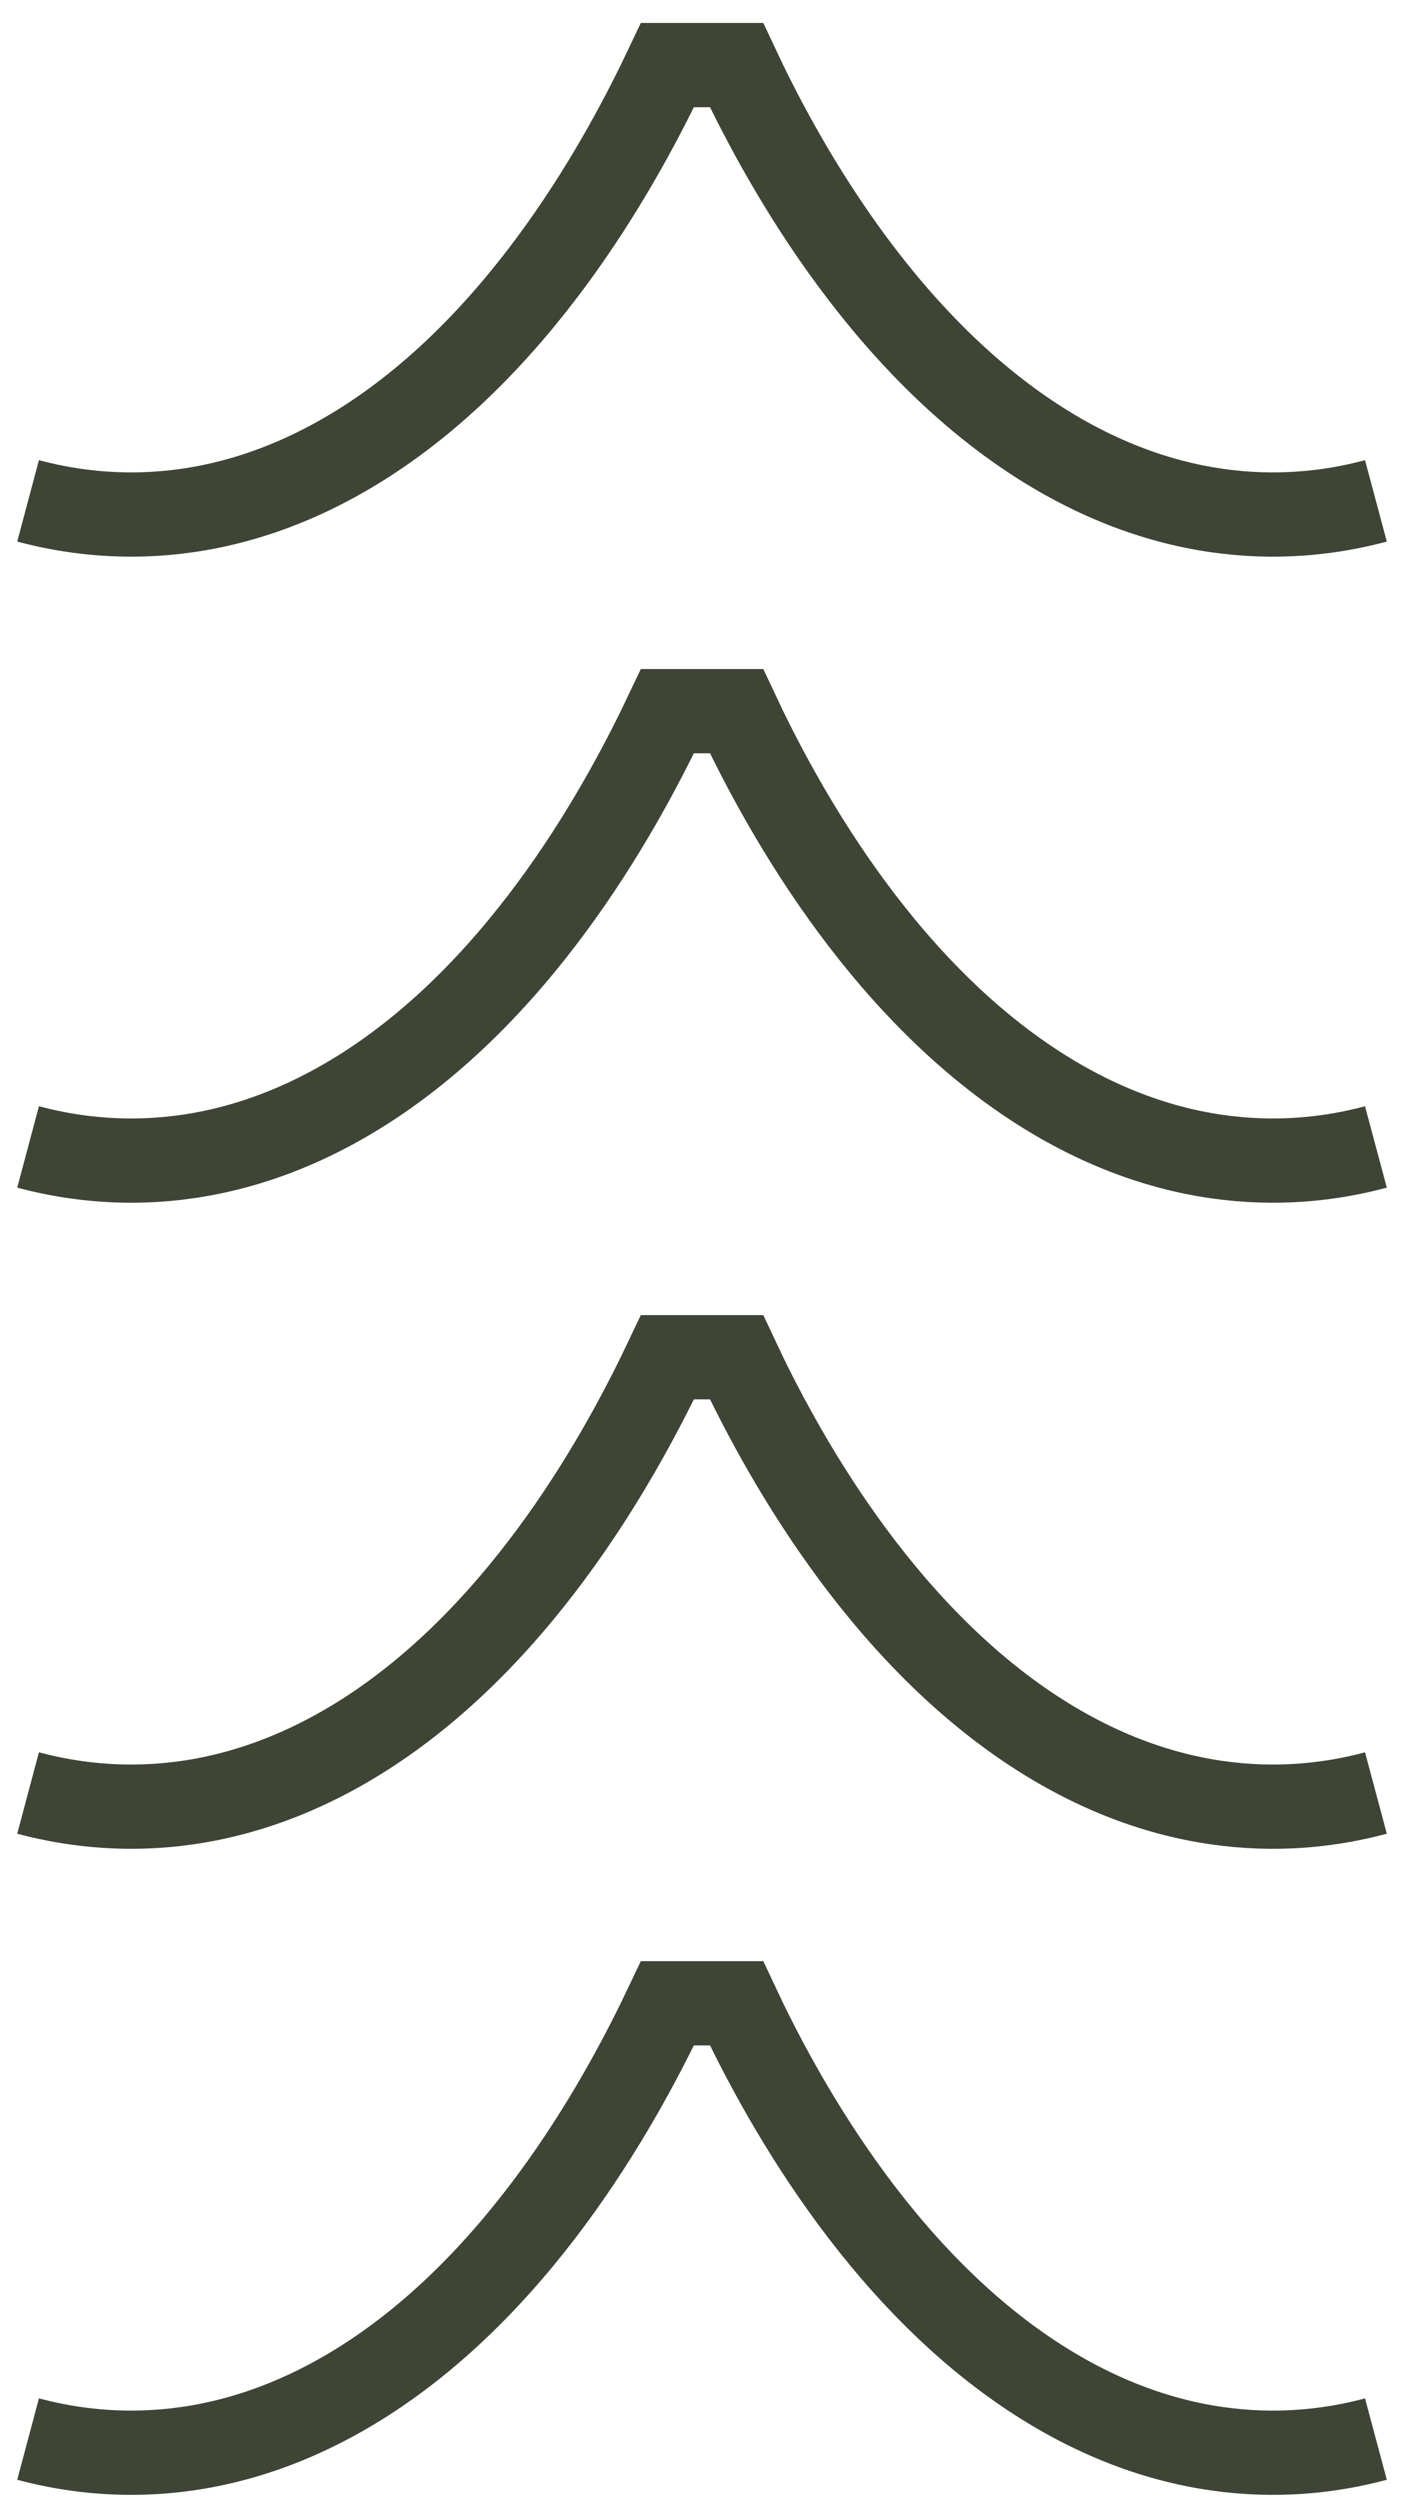
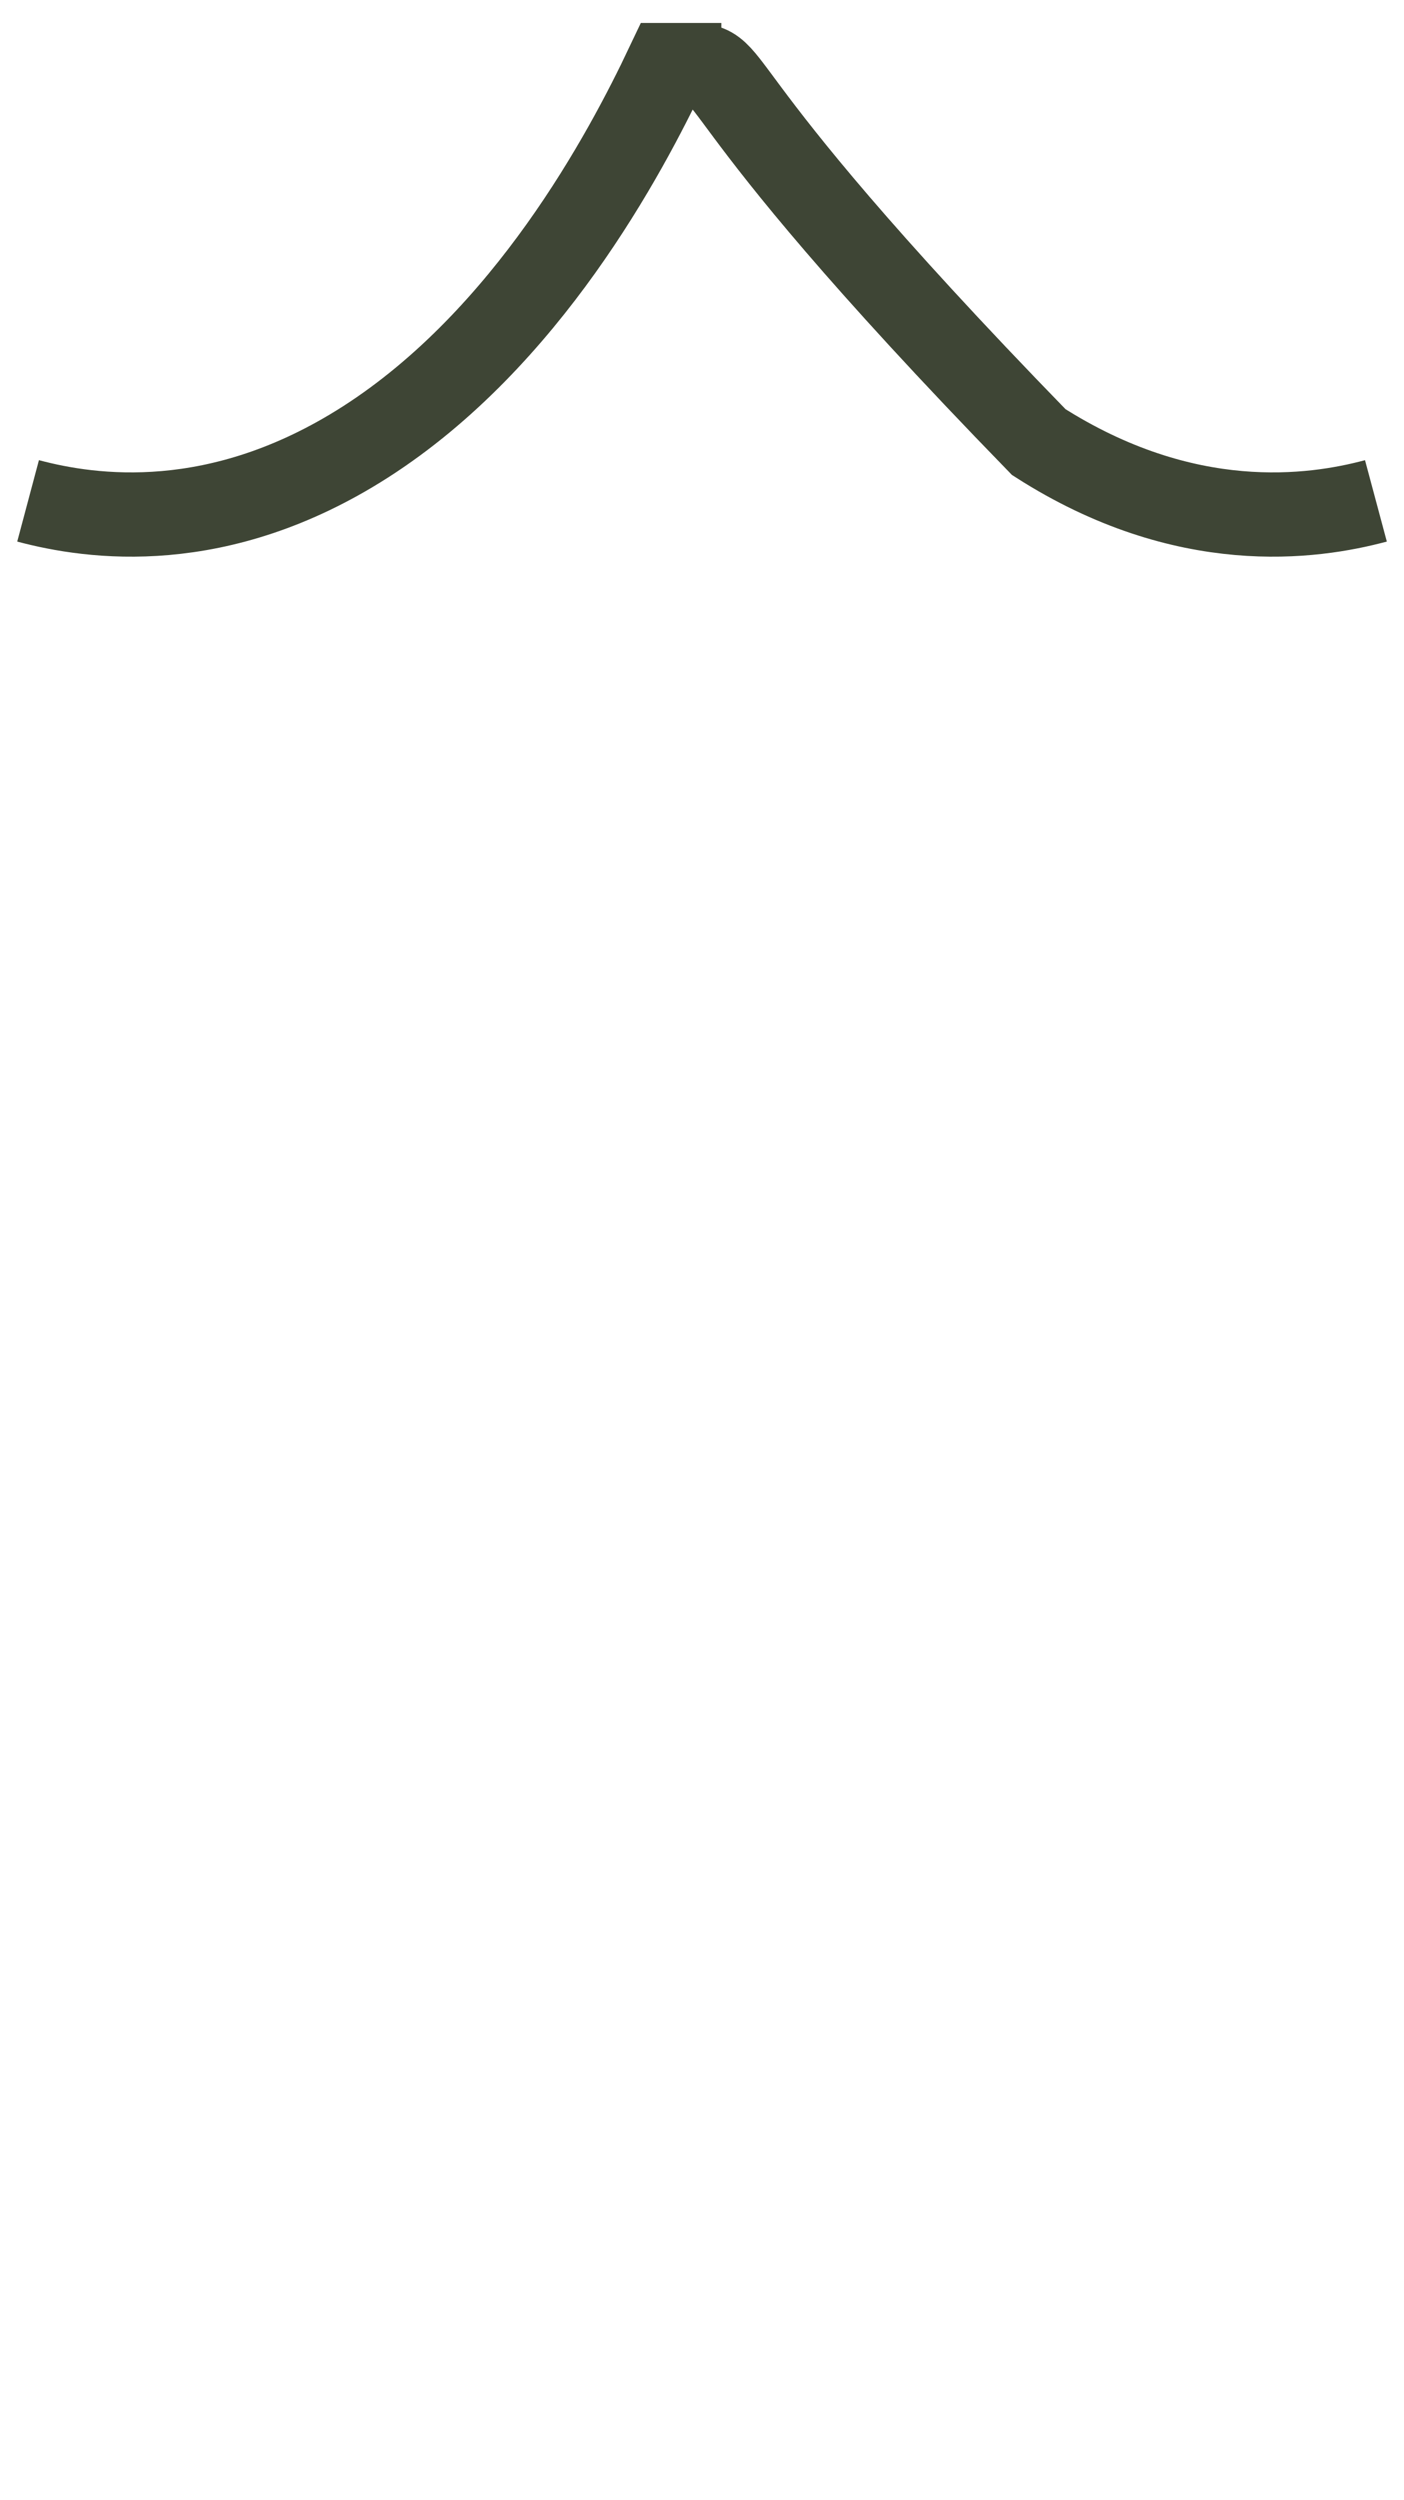
<svg xmlns="http://www.w3.org/2000/svg" width="50" height="89" viewBox="0 0 50 89" fill="none">
-   <path d="M49 17.831C46.751 18.434 42.218 19.081 36.992 15.738C31.225 12.048 27.718 5.496 26.23 2.318C23.936 2.318 26.604 2.318 24.311 2.318H25.689C23.396 2.318 26.064 2.318 23.77 2.318C22.271 5.481 18.775 12.048 13.008 15.738C7.782 19.081 3.261 18.434 1 17.831" stroke="#3E4535" stroke-width="3" stroke-miterlimit="10" />
-   <path d="M49 40.831C46.751 41.434 42.218 42.081 36.992 38.738C31.225 35.048 27.718 28.496 26.23 25.318C23.936 25.318 26.604 25.318 24.311 25.318H25.689C23.396 25.318 26.064 25.318 23.77 25.318C22.271 28.481 18.775 35.048 13.008 38.738C7.782 42.081 3.261 41.434 1 40.831" stroke="#3E4535" stroke-width="3" stroke-miterlimit="10" />
-   <path d="M49 63.831C46.751 64.434 42.218 65.081 36.992 61.738C31.225 58.048 27.718 51.496 26.23 48.318C23.936 48.318 26.604 48.318 24.311 48.318H25.689C23.396 48.318 26.064 48.318 23.77 48.318C22.271 51.481 18.775 58.048 13.008 61.738C7.782 65.081 3.261 64.434 1 63.831" stroke="#3E4535" stroke-width="3" stroke-miterlimit="10" />
-   <path d="M49 86.831C46.751 87.434 42.218 88.081 36.992 84.738C31.225 81.048 27.718 74.496 26.23 71.318C23.936 71.318 26.604 71.318 24.311 71.318H25.689C23.396 71.318 26.064 71.318 23.77 71.318C22.271 74.481 18.775 81.048 13.008 84.738C7.782 88.081 3.261 87.434 1 86.831" stroke="#3E4535" stroke-width="3" stroke-miterlimit="10" />
+   <path d="M49 17.831C46.751 18.434 42.218 19.081 36.992 15.738C23.936 2.318 26.604 2.318 24.311 2.318H25.689C23.396 2.318 26.064 2.318 23.77 2.318C22.271 5.481 18.775 12.048 13.008 15.738C7.782 19.081 3.261 18.434 1 17.831" stroke="#3E4535" stroke-width="3" stroke-miterlimit="10" />
</svg>